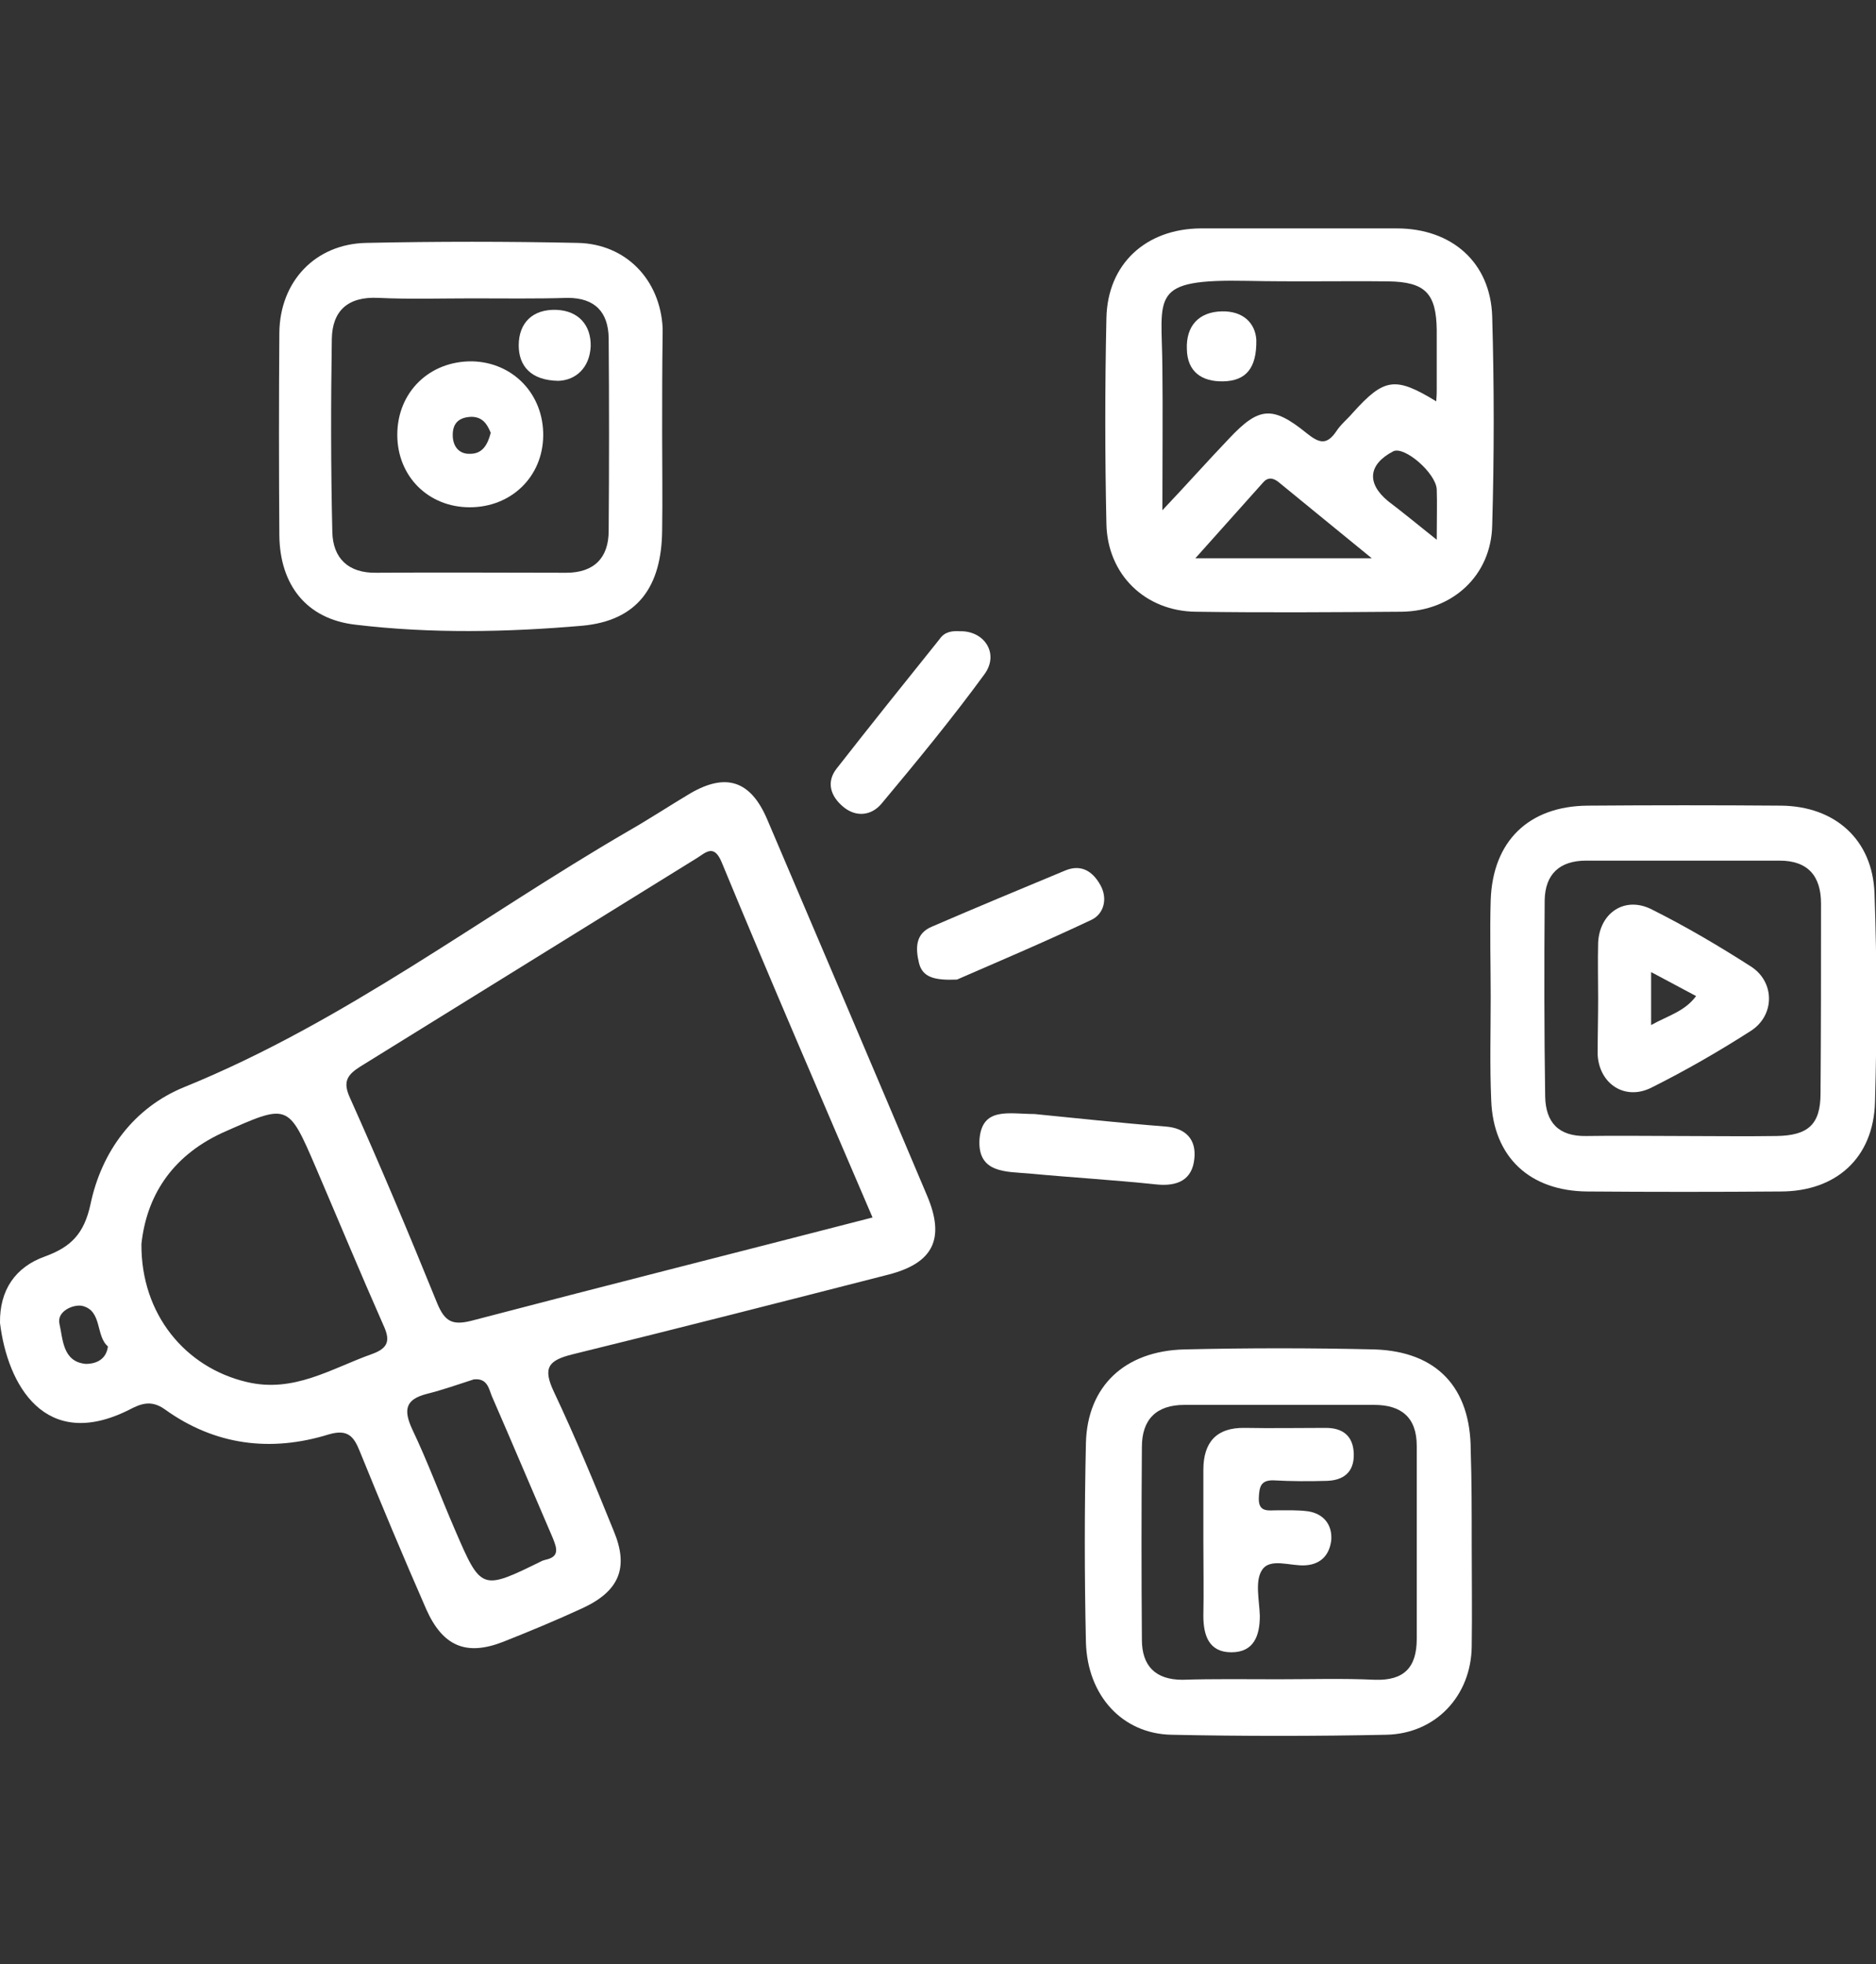
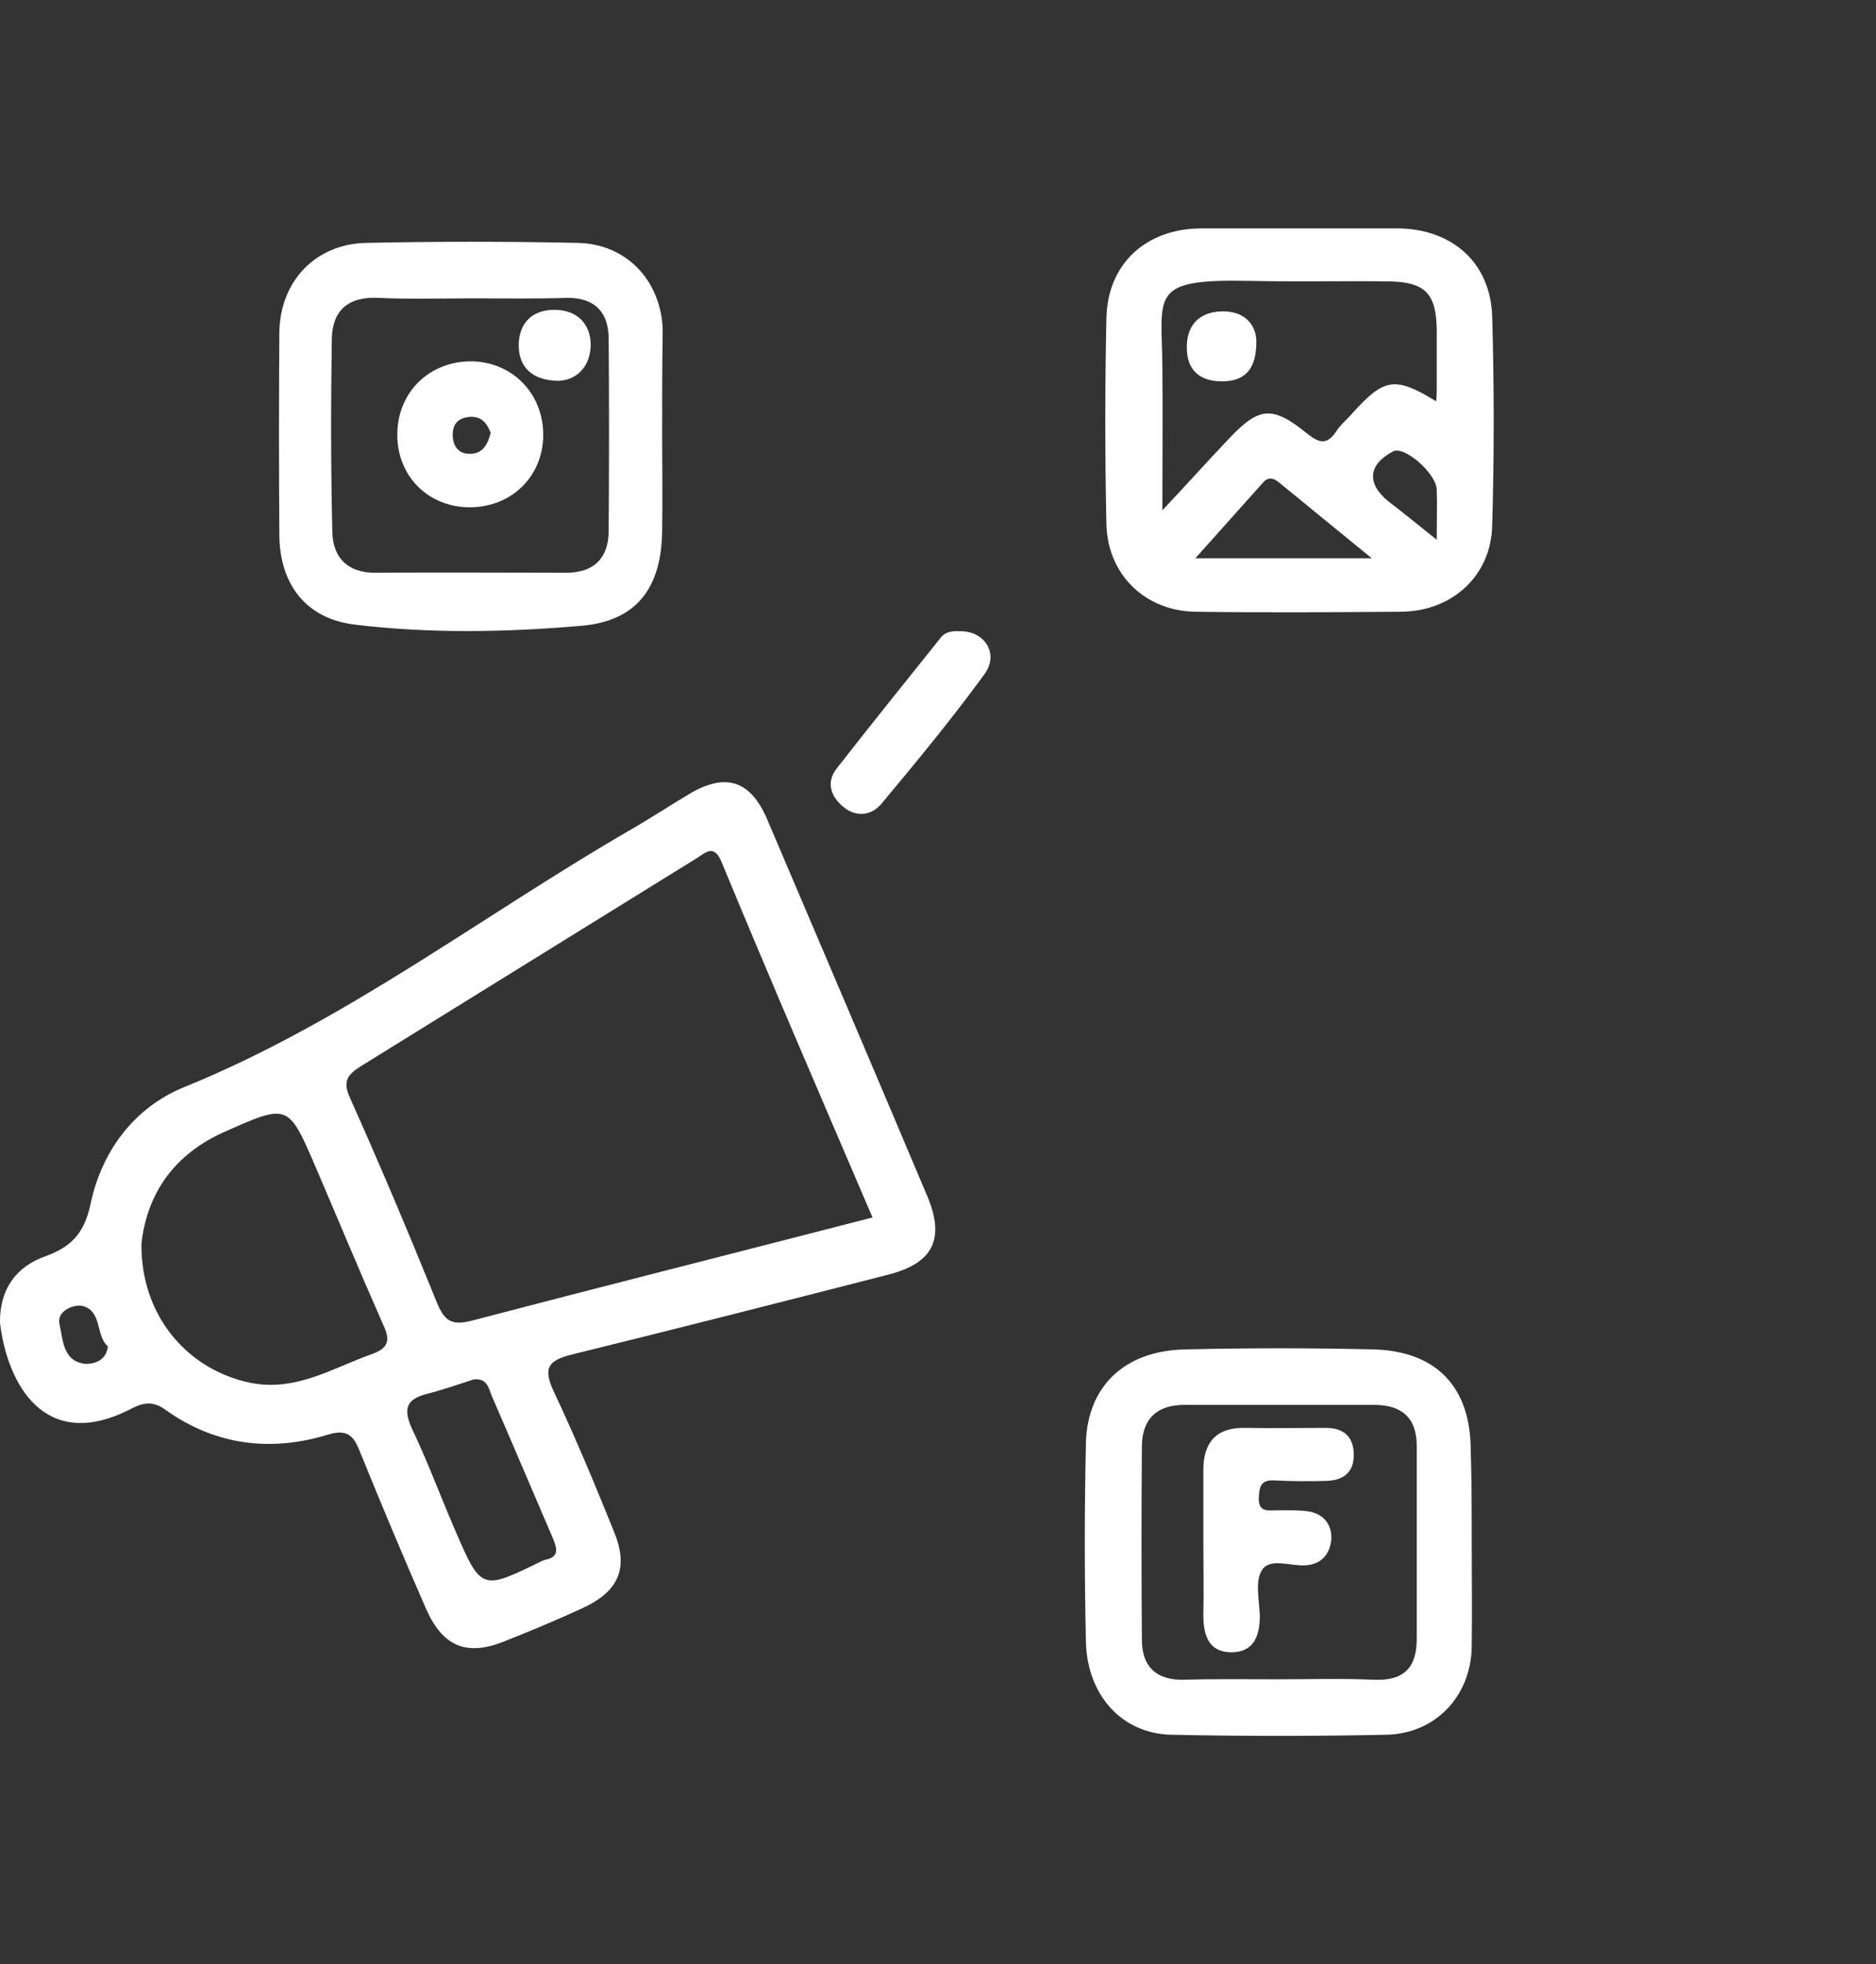
<svg xmlns="http://www.w3.org/2000/svg" id="Layer_1" x="0px" y="0px" viewBox="0 0 375.4 393" style="enable-background:new 0 0 375.4 393;" xml:space="preserve">
  <rect x="0" y="0" width="375.4" height="393" fill="#333333" stroke="none" />
  <style type="text/css">	.st0{fill:#FFFFFF;}</style>
  <g>
    <path class="st0" d="M0,264.7c-0.1-6.6,3.1-11.2,9-13.3c5.2-1.9,7.8-4.5,9.1-10.4c2.2-10.6,8.7-19.4,18.8-23.5  c32-13,59.2-34,88.8-51.2c4.2-2.4,8.3-5.1,12.5-7.6c7.1-4.1,12-2.5,15.3,5.2c10.7,25.1,21.4,50.2,32,75.3  c3.7,8.7,1.2,13.5-7.6,15.8c-21.1,5.4-42.2,10.8-63.4,16c-4.8,1.2-5.9,2.7-3.7,7.4c4.3,9.1,8.2,18.5,12,27.9  c3.1,7.4,1.1,12.1-6.3,15.5c-5.2,2.4-10.5,4.6-15.8,6.7c-7.4,2.9-12.1,0.9-15.4-6.5c-4.6-10.5-9-21-13.3-31.6  c-1.2-3-2.4-4.5-6.2-3.4c-11.6,3.6-22.8,2.2-32.8-5c-2.8-2-4.9-1.1-7.2,0.1C9,290.5,1.5,277.1,0,264.7 M174.6,243.6  c-10.2-23.8-20.4-47.4-30.2-71.1c-1.5-3.6-3.1-2-4.8-0.9c-22.5,13.9-45,27.9-67.5,41.8c-2.7,1.7-3.5,3.1-2.1,6.2  c6.1,13.6,11.9,27.4,17.5,41.2c1.5,3.6,3,4.4,6.7,3.5C120.9,257.3,147.5,250.6,174.6,243.6 M28.3,248.9c-0.1,14.1,8.8,24.7,21,27.6  c9.5,2.3,17-2.7,25.2-5.6c3.3-1.2,3.6-2.8,2.2-5.8c-4.6-10.4-9-21-13.5-31.5c-5.6-13-5.5-12.8-18.8-6.9  C34.1,231.5,29.3,239.6,28.3,248.9 M94.8,276c-3.1,1-6.2,2.1-9.4,2.9c-4.3,1.1-4.7,3.2-2.9,7.1c3.1,6.5,5.6,13.3,8.5,20  c5.3,12.3,5.3,12.3,17.5,6.3c0.2-0.1,0.4-0.1,0.6-0.2c3-0.6,2.3-2.4,1.5-4.4c-4.1-9.5-8.1-19-12.2-28.4  C97.8,277.8,97.5,275.7,94.8,276 M21.6,269.4c-2.5-2.1-1.1-7.1-5.1-8.1c-1.7-0.4-5.2,1-4.6,3.6c0.7,3,0.6,7.6,5.3,8  C18.5,272.9,21.2,272.5,21.6,269.4" />
    <path class="st0" d="M260.2,45.7c6.4,0,12.9,0,19.3,0c11,0,18.8,6.8,19.1,17.7c0.4,13.9,0.4,27.8,0,41.7  c-0.2,10.1-8,17.2-18.2,17.3c-13.7,0.1-27.4,0.2-41.1,0c-10.1-0.1-17.7-7.4-17.9-17.6c-0.3-13.7-0.3-27.4,0-41.1  c0.2-10.9,7.9-17.9,18.8-18C246.9,45.7,253.5,45.7,260.2,45.7 M287.4,80.3c0.1-1.2,0.1-1.8,0.1-2.4c0-4,0-7.9,0-11.9  c-0.1-7.3-2.3-9.6-9.7-9.7c-9.4-0.1-18.7,0.1-28.1-0.1c-19.9-0.4-17.2,2.8-17.1,17.3c0.1,9.2,0,18.4,0,28.6  c5.1-5.4,9.1-9.9,13.3-14.3c6-6.4,8.7-6.7,15.6-1.1c2.5,2,4,2.4,5.9-0.4c0.9-1.4,2.2-2.4,3.3-3.7C277,75.6,279.2,75.3,287.4,80.3   M274.5,111.7c-6.9-5.6-12.7-10.4-18.6-15.2c-1.2-1-2.3-1-3.2,0.1c-4.3,4.8-8.6,9.6-13.5,15.1H274.5z M287.5,108  c0-4.3,0.1-7.2,0-10.1c-0.2-3.3-6.5-8.7-8.7-7.6c-5,2.6-5.4,6.4-1,10C280.7,102.5,283.5,104.8,287.5,108" />
    <path class="st0" d="M294.5,308.8c0,6.9,0.1,13.7,0,20.6c-0.1,9.9-7.2,17.5-17.1,17.7c-14.3,0.3-28.7,0.3-43,0  c-9.8-0.2-16.8-7.8-17.1-18.5c-0.3-13.3-0.3-26.6,0-39.9c0.3-11.3,7.7-18.4,19.7-18.7c12.7-0.3,25.3-0.3,38,0  c12.6,0.4,19.3,7.7,19.3,20.2C294.5,296.3,294.5,302.5,294.5,308.8 M255.8,336c6.4,0,12.9-0.2,19.3,0.1c5.9,0.2,8.4-2.5,8.4-8.2  c0-12.9,0-25.7,0-38.6c0-5.7-3.1-8.2-8.5-8.2c-12.7,0-25.3,0-38,0c-5.6,0-8.5,2.9-8.5,8.4c-0.1,12.9-0.1,25.7,0,38.6  c0,5.2,2.7,8,8.1,8C242.9,335.9,249.4,336,255.8,336" />
-     <path class="st0" d="M298.3,199.4c0-6.4-0.2-12.9,0-19.3c0.4-11.8,7.6-18.8,19.4-18.9c12.9-0.1,25.8-0.1,38.7,0  c10.8,0.1,18.3,6.8,18.7,17.5c0.5,13.9,0.5,27.9,0.1,41.8c-0.3,11.2-7.8,17.9-18.9,17.9c-12.9,0.1-25.8,0.1-38.7,0  c-11.5-0.1-18.8-6.9-19.2-18.3C298.1,213.1,298.3,206.3,298.3,199.4L298.3,199.4z M336.2,227.3c6.4,0,12.9,0.1,19.3,0  c6.3-0.1,8.8-2.3,8.8-8.5c0.1-12.7,0.1-25.4,0.1-38c0-5.5-2.6-8.6-8.3-8.6c-12.9,0-25.8,0-38.7,0c-5.3,0-8.2,2.7-8.3,7.9  c-0.1,13.1-0.1,26.2,0.1,39.3c0.1,5.2,2.7,8,8.2,7.9C323.7,227.2,329.9,227.3,336.2,227.3" />
    <path class="st0" d="M132.5,86.8c0,6.4,0.1,12.9,0,19.3c-0.1,11.4-5,18.1-16,19.1c-15,1.3-30.3,1.6-45.3-0.2  c-9.9-1.1-15.2-8-15.3-17.9c-0.1-13.5-0.1-27,0-40.5c0.1-10.3,7.2-17.8,17.4-18c14.1-0.3,28.2-0.3,42.3,0c9.7,0.2,16.5,7.4,17,17  c0,0.4,0,0.8,0,1.2C132.5,73.5,132.5,80.2,132.5,86.8L132.5,86.8z M94.4,59.7C94.4,59.7,94.4,59.7,94.4,59.7  c-6.2,0-12.5,0.2-18.7-0.1c-6.1-0.3-9.2,2.6-9.3,8.2c-0.2,12.9-0.2,25.8,0.1,38.6c0.1,5.3,3.2,8.3,8.8,8.2c12.7-0.1,25.3,0,38,0  c5.6,0,8.5-3,8.5-8.4c0.1-12.9,0.1-25.8,0-38.6c-0.1-5.1-2.7-8-8.2-8C107.3,59.8,100.8,59.7,94.4,59.7" />
    <path class="st0" d="M192.1,126.3c4.9-0.1,7.9,4.5,4.9,8.6c-6.5,8.9-13.5,17.4-20.6,25.9c-2,2.4-5.1,2.8-7.7,0.6  c-2.5-2.1-3.4-4.9-1.3-7.6c6.8-8.7,13.7-17.3,20.6-25.9C189,126.4,190.5,126.2,192.1,126.3" />
-     <path class="st0" d="M207,222.9c8.2,0.8,17.2,1.8,26.2,2.5c4.1,0.3,6.2,2.6,5.8,6.4c-0.4,4.3-3.4,5.6-7.5,5.2  c-8.5-0.9-17.1-1.4-25.6-2.2c-4.5-0.4-10.3,0-9.9-6.8C196.5,221.4,201.9,222.9,207,222.9" />
-     <path class="st0" d="M191.5,196c-4.6,0.2-6.9-0.5-7.6-3.3c-0.7-2.9-0.8-5.9,2.6-7.3c8.8-3.8,17.7-7.5,26.6-11.2  c3.3-1.4,5.6,0.2,7.1,2.9c1.5,2.7,0.7,5.7-1.7,6.9C209,188.5,199.3,192.6,191.5,196" />
    <path class="st0" d="M251.4,68c0.1,5.7-2.1,8.2-6.6,8.3c-4.3,0.1-7.2-1.9-7.3-6.4c-0.2-4.7,2.4-7.5,7-7.6  C248.8,62.2,251.2,64.7,251.4,68" />
    <path class="st0" d="M240.8,308.4c0-4.8,0-9.5,0-14.3c0-5.5,2.6-8.5,8.3-8.4c5.4,0.1,10.8,0,16.2,0c3.4,0,5.5,1.6,5.6,5.2  c0.1,3.7-2.1,5.3-5.4,5.4c-3.5,0.1-7,0.1-10.6-0.1c-2.7-0.1-2.9,1.4-3,3.5c-0.1,2.5,1.3,2.6,3.1,2.5c2.3,0,4.6-0.1,6.8,0.2  c3.1,0.5,4.8,2.7,4.6,5.7c-0.3,2.8-1.9,4.9-5.2,5.1c-3,0.2-7.1-1.6-8.7,1c-1.4,2.2-0.5,6-0.4,9.1c0,4-1.2,7.3-5.7,7.3  c-4.5,0-5.6-3.4-5.6-7.3C240.9,318.4,240.8,313.4,240.8,308.4" />
-     <path class="st0" d="M319.8,199.8c0-3.7-0.1-7.5,0-11.2c0.3-6,5.4-9.4,10.8-6.6c6.8,3.4,13.4,7.3,19.8,11.4  c4.8,3.1,4.8,9.8-0.1,12.9c-6.4,4.1-13,7.9-19.8,11.3c-5.3,2.7-10.5-0.7-10.8-6.6C319.7,207.2,319.8,203.5,319.8,199.8   M330.4,194.5v10.6c3.4-1.9,6.7-2.7,9-5.8C336.4,197.7,333.8,196.3,330.4,194.5" />
    <path class="st0" d="M108.7,87.2c-0.1,8.2-6.4,14.3-14.7,14.3c-8.3,0-14.5-6.2-14.5-14.5c0-8.5,6.4-14.8,15-14.7  C102.7,72.5,108.8,78.9,108.7,87.2 M98.2,86.6c-0.7-1.7-1.6-3.2-3.9-3.2c-2.5,0.1-3.8,1.3-3.7,3.9c0.1,2.2,1.4,3.6,3.5,3.5  C96.6,90.8,97.6,88.9,98.2,86.6" />
    <path class="st0" d="M111.7,76.2c-5.5-0.1-7.9-3-7.9-7.1c0-4.5,2.8-7.3,7.6-7.1c4.4,0.2,6.9,3.1,6.8,7.3  C118,73.6,115.2,76.1,111.7,76.2" />
  </g>
</svg>